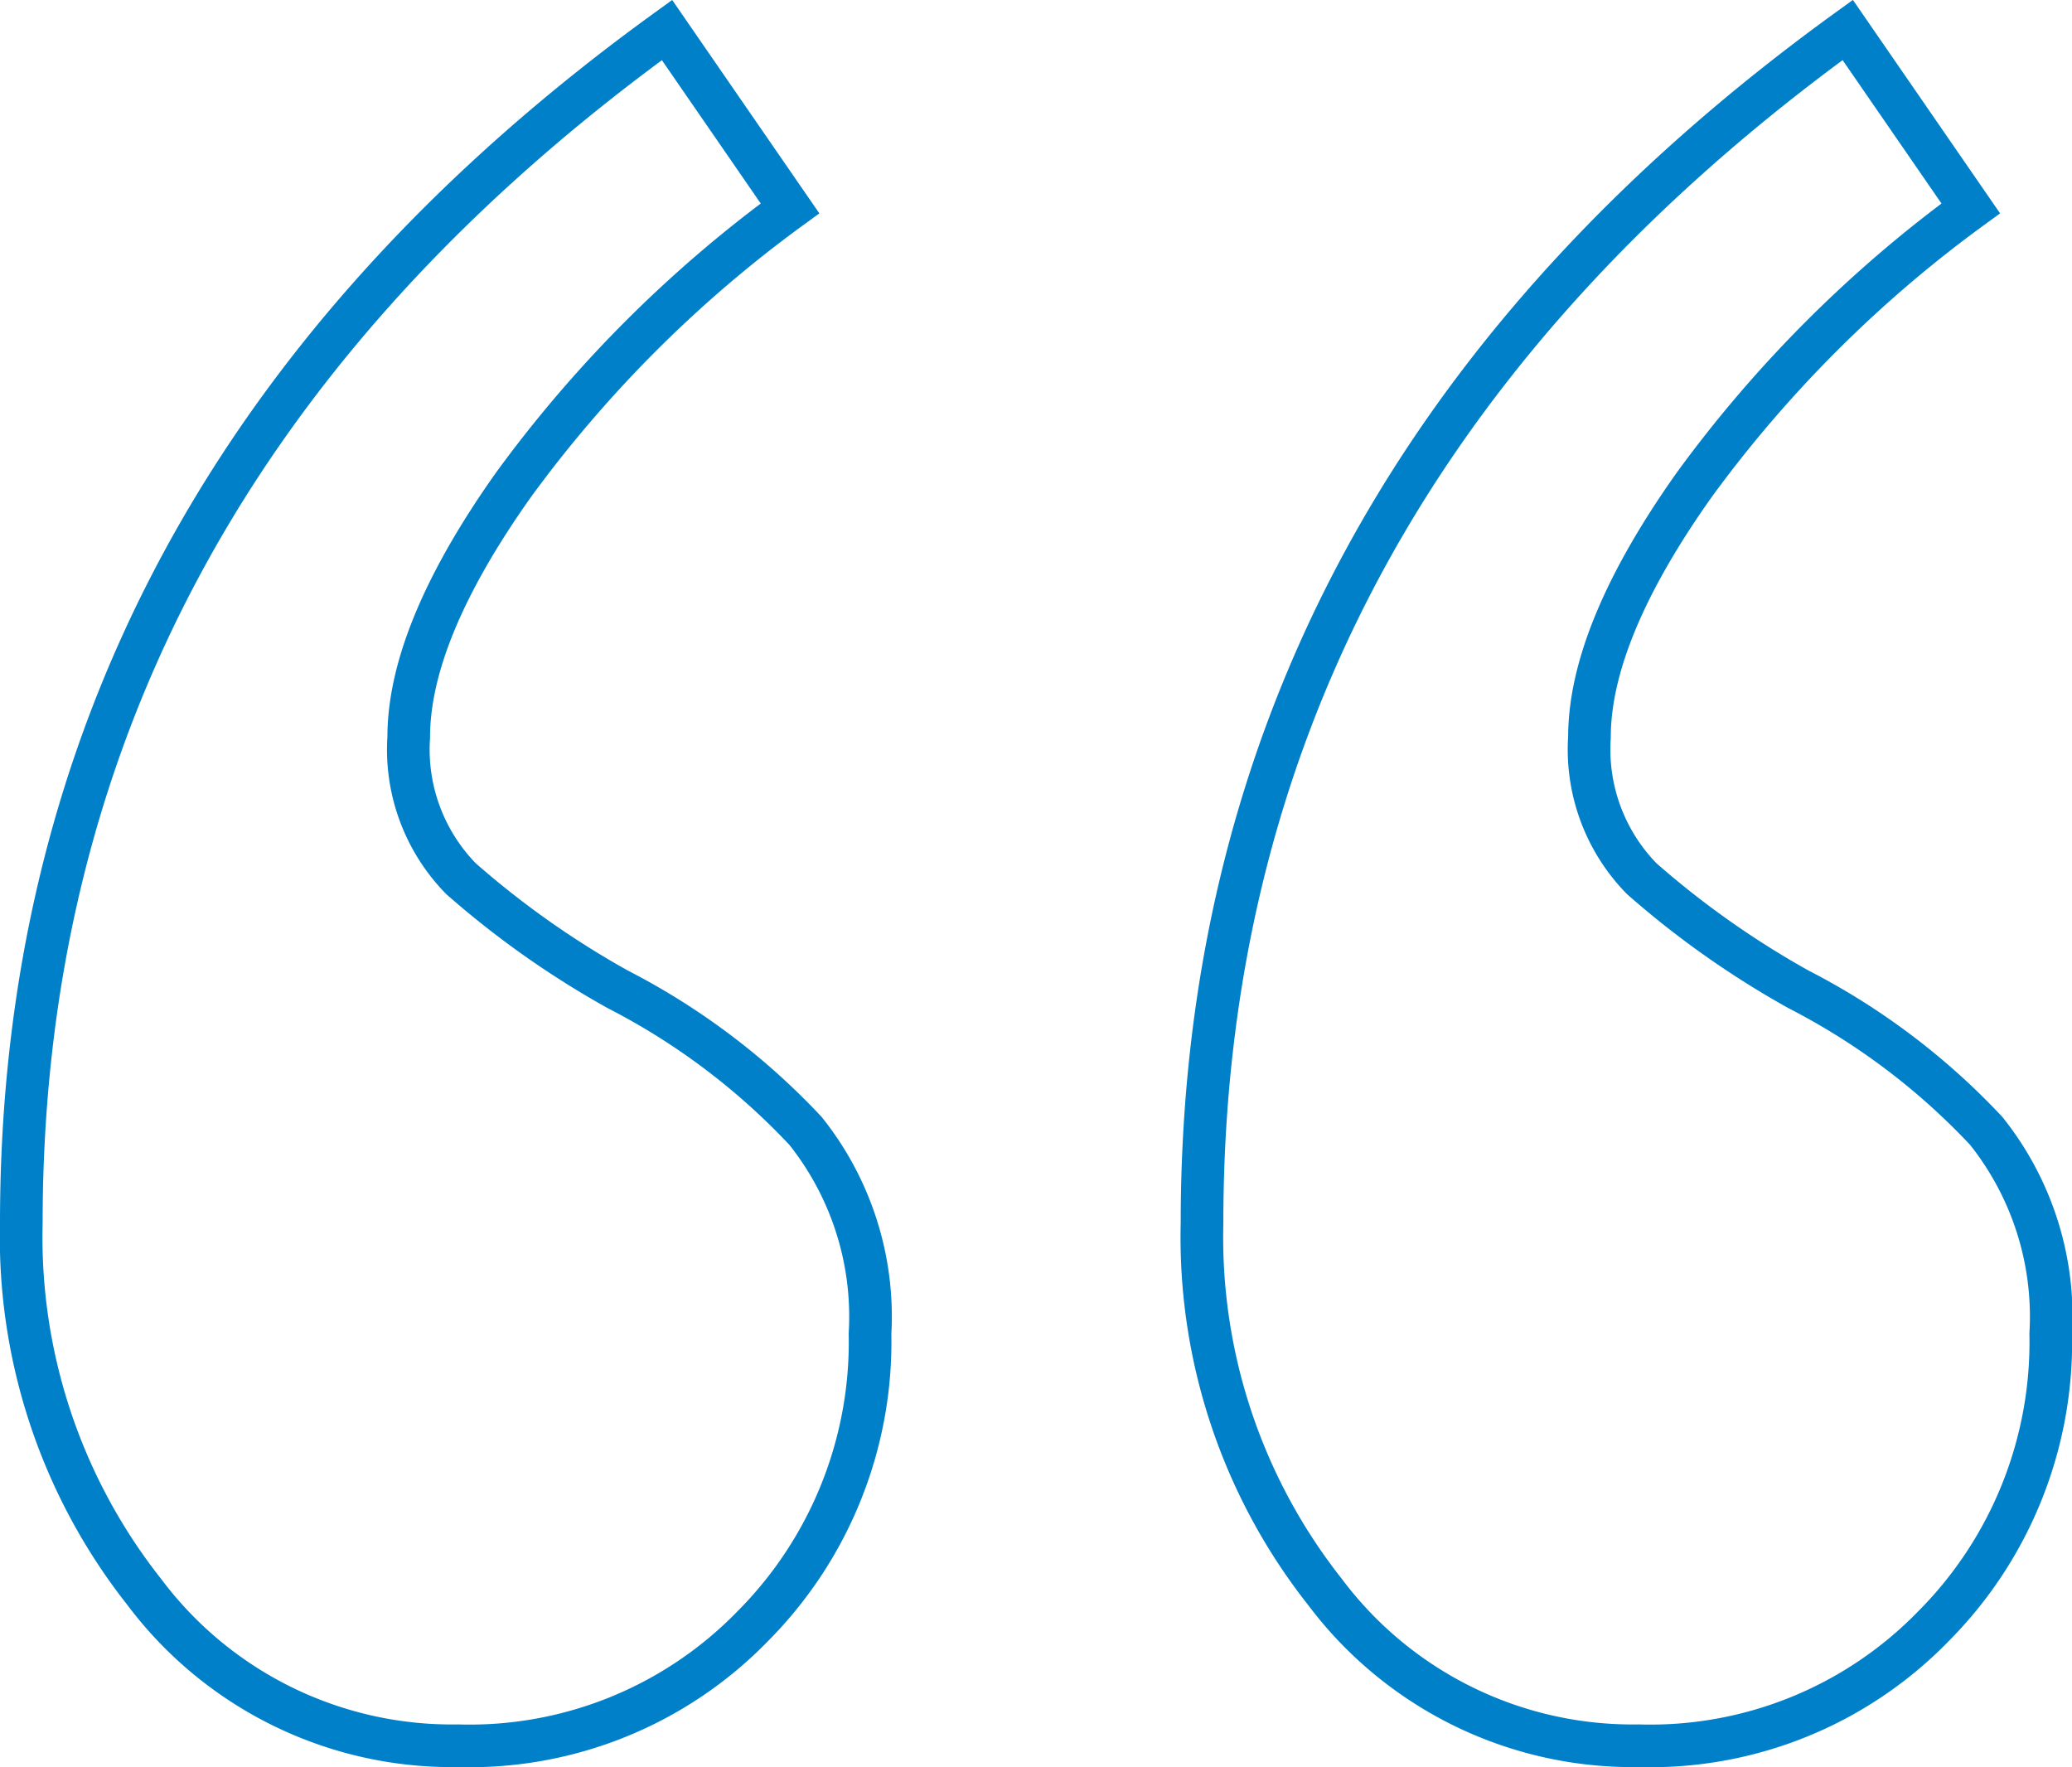
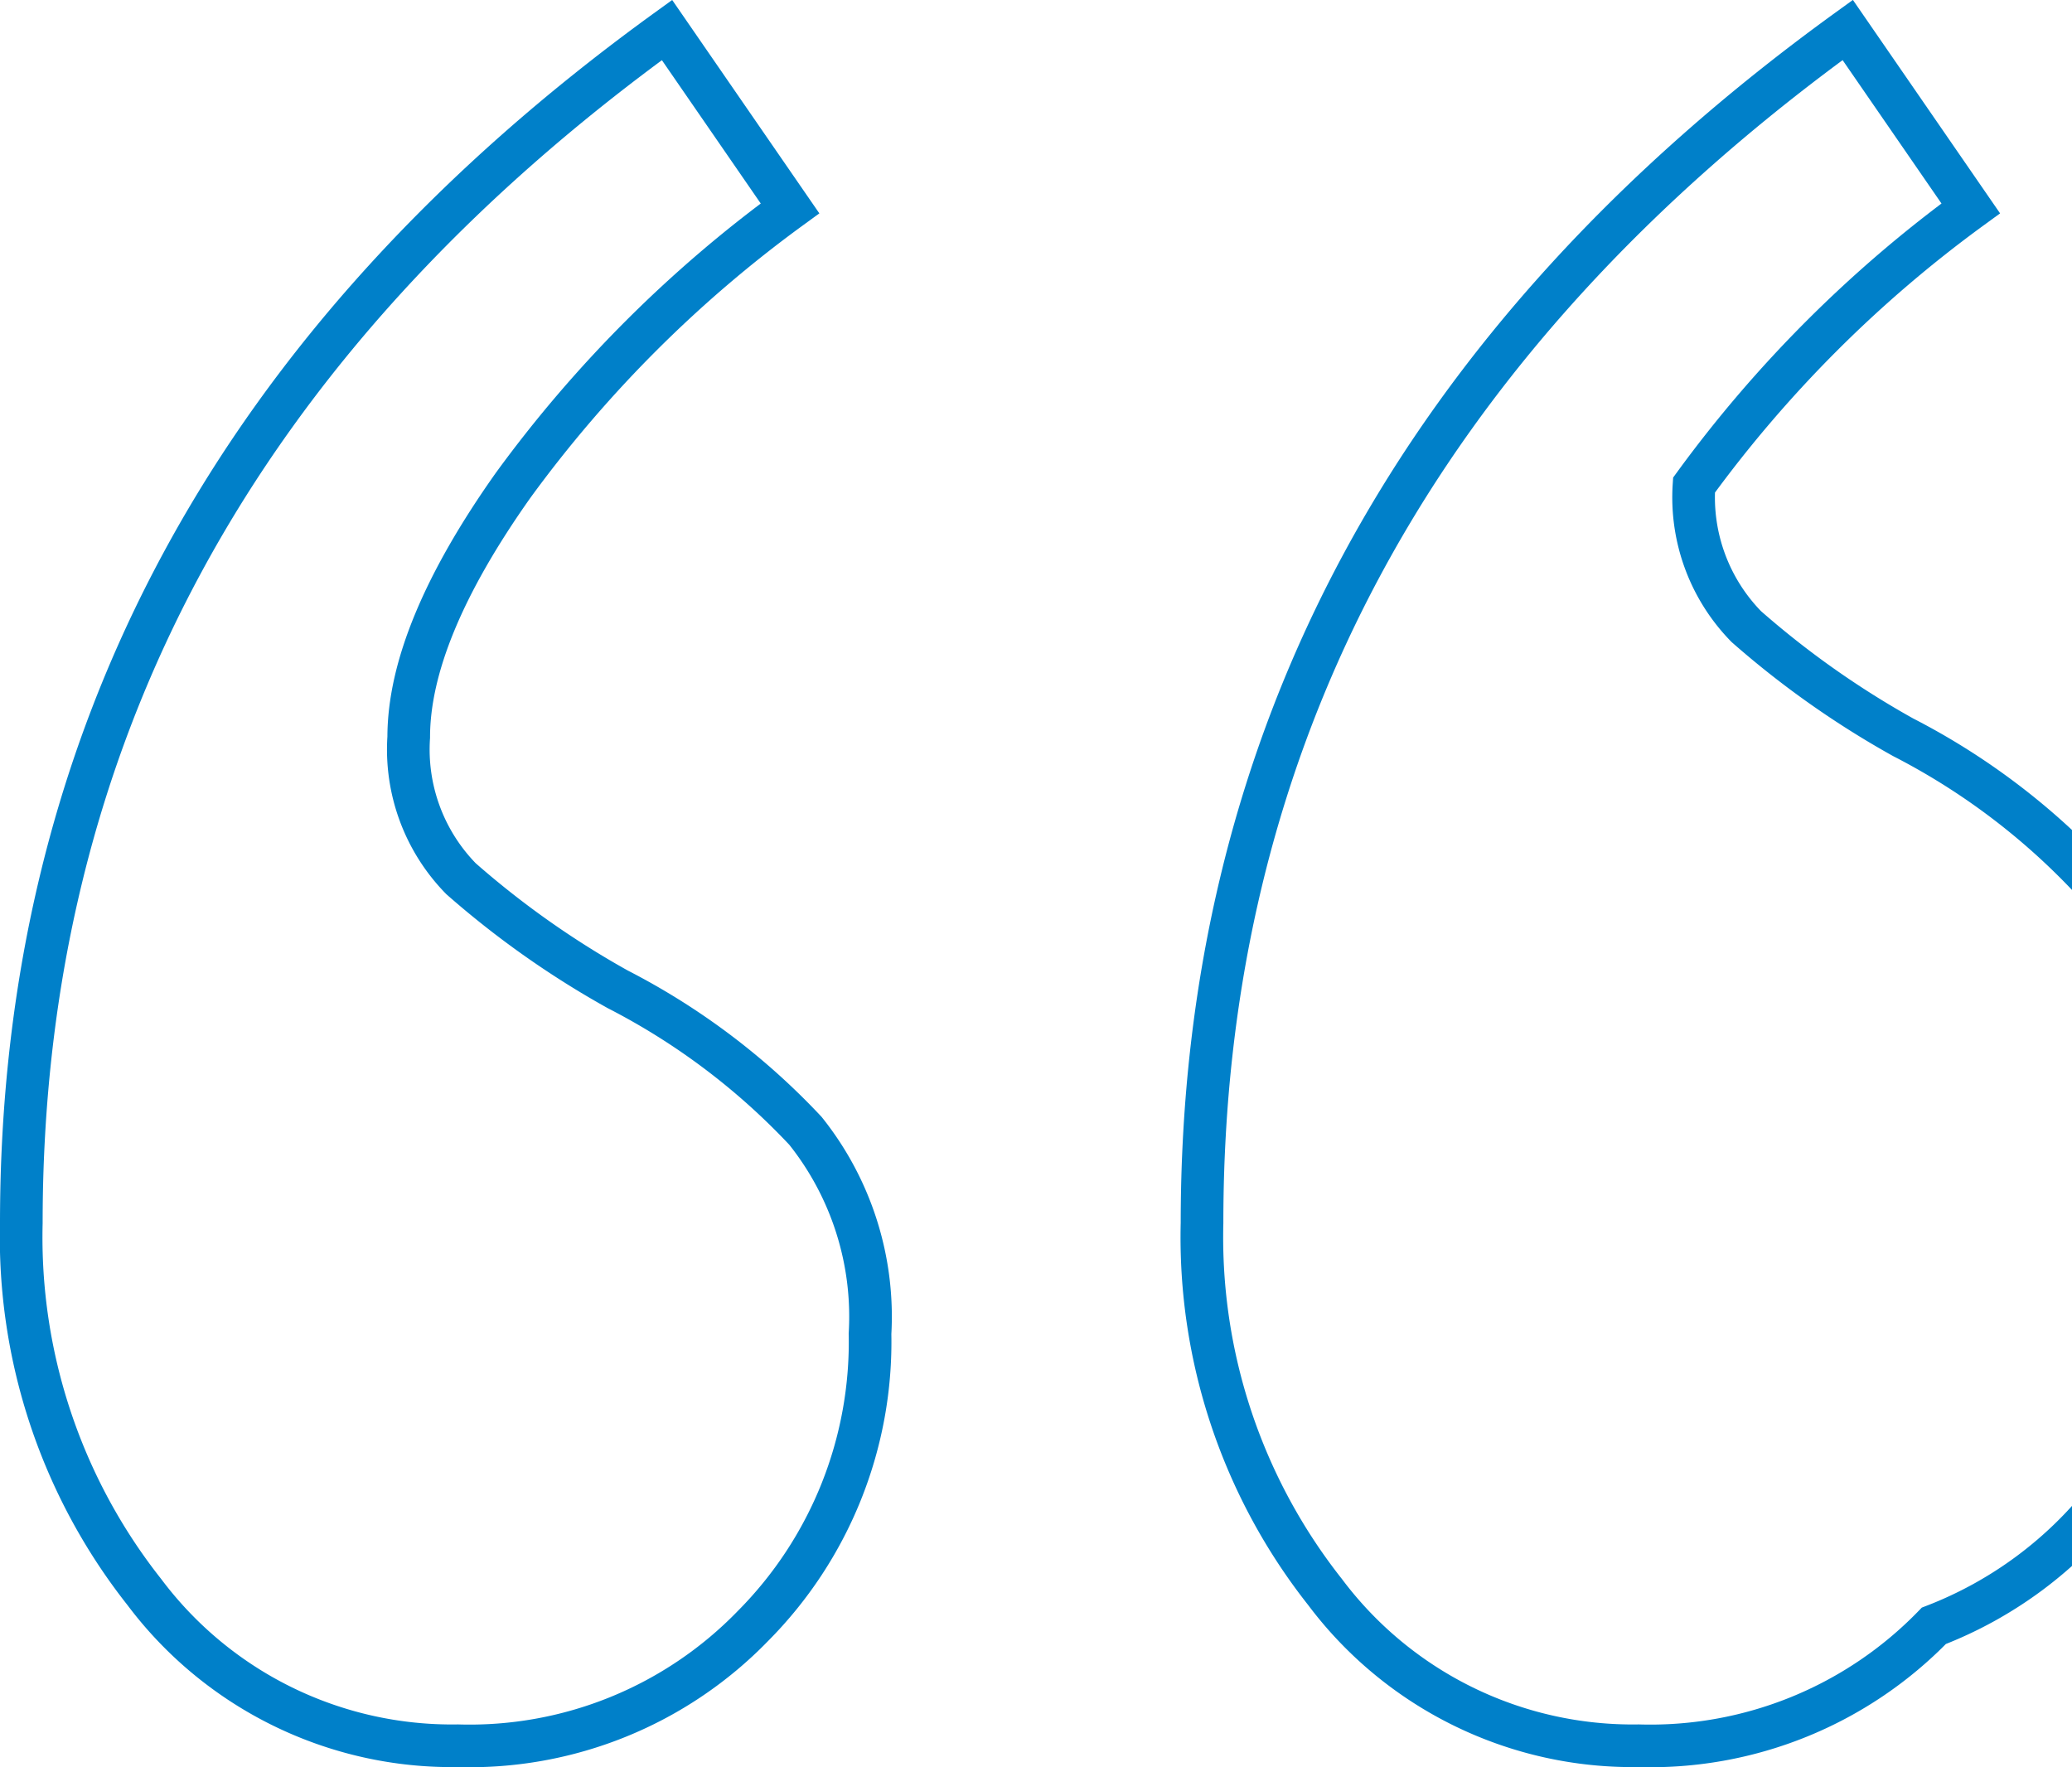
<svg xmlns="http://www.w3.org/2000/svg" width="72.894" height="62.168" viewBox="0 0 72.894 62.168">
-   <path id="qouteMark" d="M33.827-99.966a44.436,44.436,0,0,0-9.736,9.736q-3.678,5.192-3.678,8.87a6.5,6.5,0,0,0,1.839,4.976A31.8,31.8,0,0,0,27.77-72.49a24.194,24.194,0,0,1,6.6,4.976,10.474,10.474,0,0,1,2.272,7.139A14.174,14.174,0,0,1,32.529-50.1a13.887,13.887,0,0,1-10.385,4.219,13.524,13.524,0,0,1-11.034-5.409A20.134,20.134,0,0,1,6.784-64.269Q6.784-89.8,29.5-106.24Zm41.539,0A44.436,44.436,0,0,0,65.63-90.23q-3.678,5.192-3.678,8.87a6.5,6.5,0,0,0,1.839,4.976,31.8,31.8,0,0,0,5.517,3.894,24.194,24.194,0,0,1,6.6,4.976,10.474,10.474,0,0,1,2.272,7.139A14.174,14.174,0,0,1,74.068-50.1a13.887,13.887,0,0,1-10.385,4.219,13.524,13.524,0,0,1-11.034-5.409,20.134,20.134,0,0,1-4.327-12.981q0-25.529,22.716-41.971Z" transform="translate(-6.034 107.297)" fill="none" stroke="#0080c9" stroke-width="1.5" />
+   <path id="qouteMark" d="M33.827-99.966a44.436,44.436,0,0,0-9.736,9.736q-3.678,5.192-3.678,8.87a6.5,6.5,0,0,0,1.839,4.976A31.8,31.8,0,0,0,27.77-72.49a24.194,24.194,0,0,1,6.6,4.976,10.474,10.474,0,0,1,2.272,7.139A14.174,14.174,0,0,1,32.529-50.1a13.887,13.887,0,0,1-10.385,4.219,13.524,13.524,0,0,1-11.034-5.409A20.134,20.134,0,0,1,6.784-64.269Q6.784-89.8,29.5-106.24Zm41.539,0A44.436,44.436,0,0,0,65.63-90.23a6.5,6.5,0,0,0,1.839,4.976,31.8,31.8,0,0,0,5.517,3.894,24.194,24.194,0,0,1,6.6,4.976,10.474,10.474,0,0,1,2.272,7.139A14.174,14.174,0,0,1,74.068-50.1a13.887,13.887,0,0,1-10.385,4.219,13.524,13.524,0,0,1-11.034-5.409,20.134,20.134,0,0,1-4.327-12.981q0-25.529,22.716-41.971Z" transform="translate(-6.034 107.297)" fill="none" stroke="#0080c9" stroke-width="1.5" />
</svg>